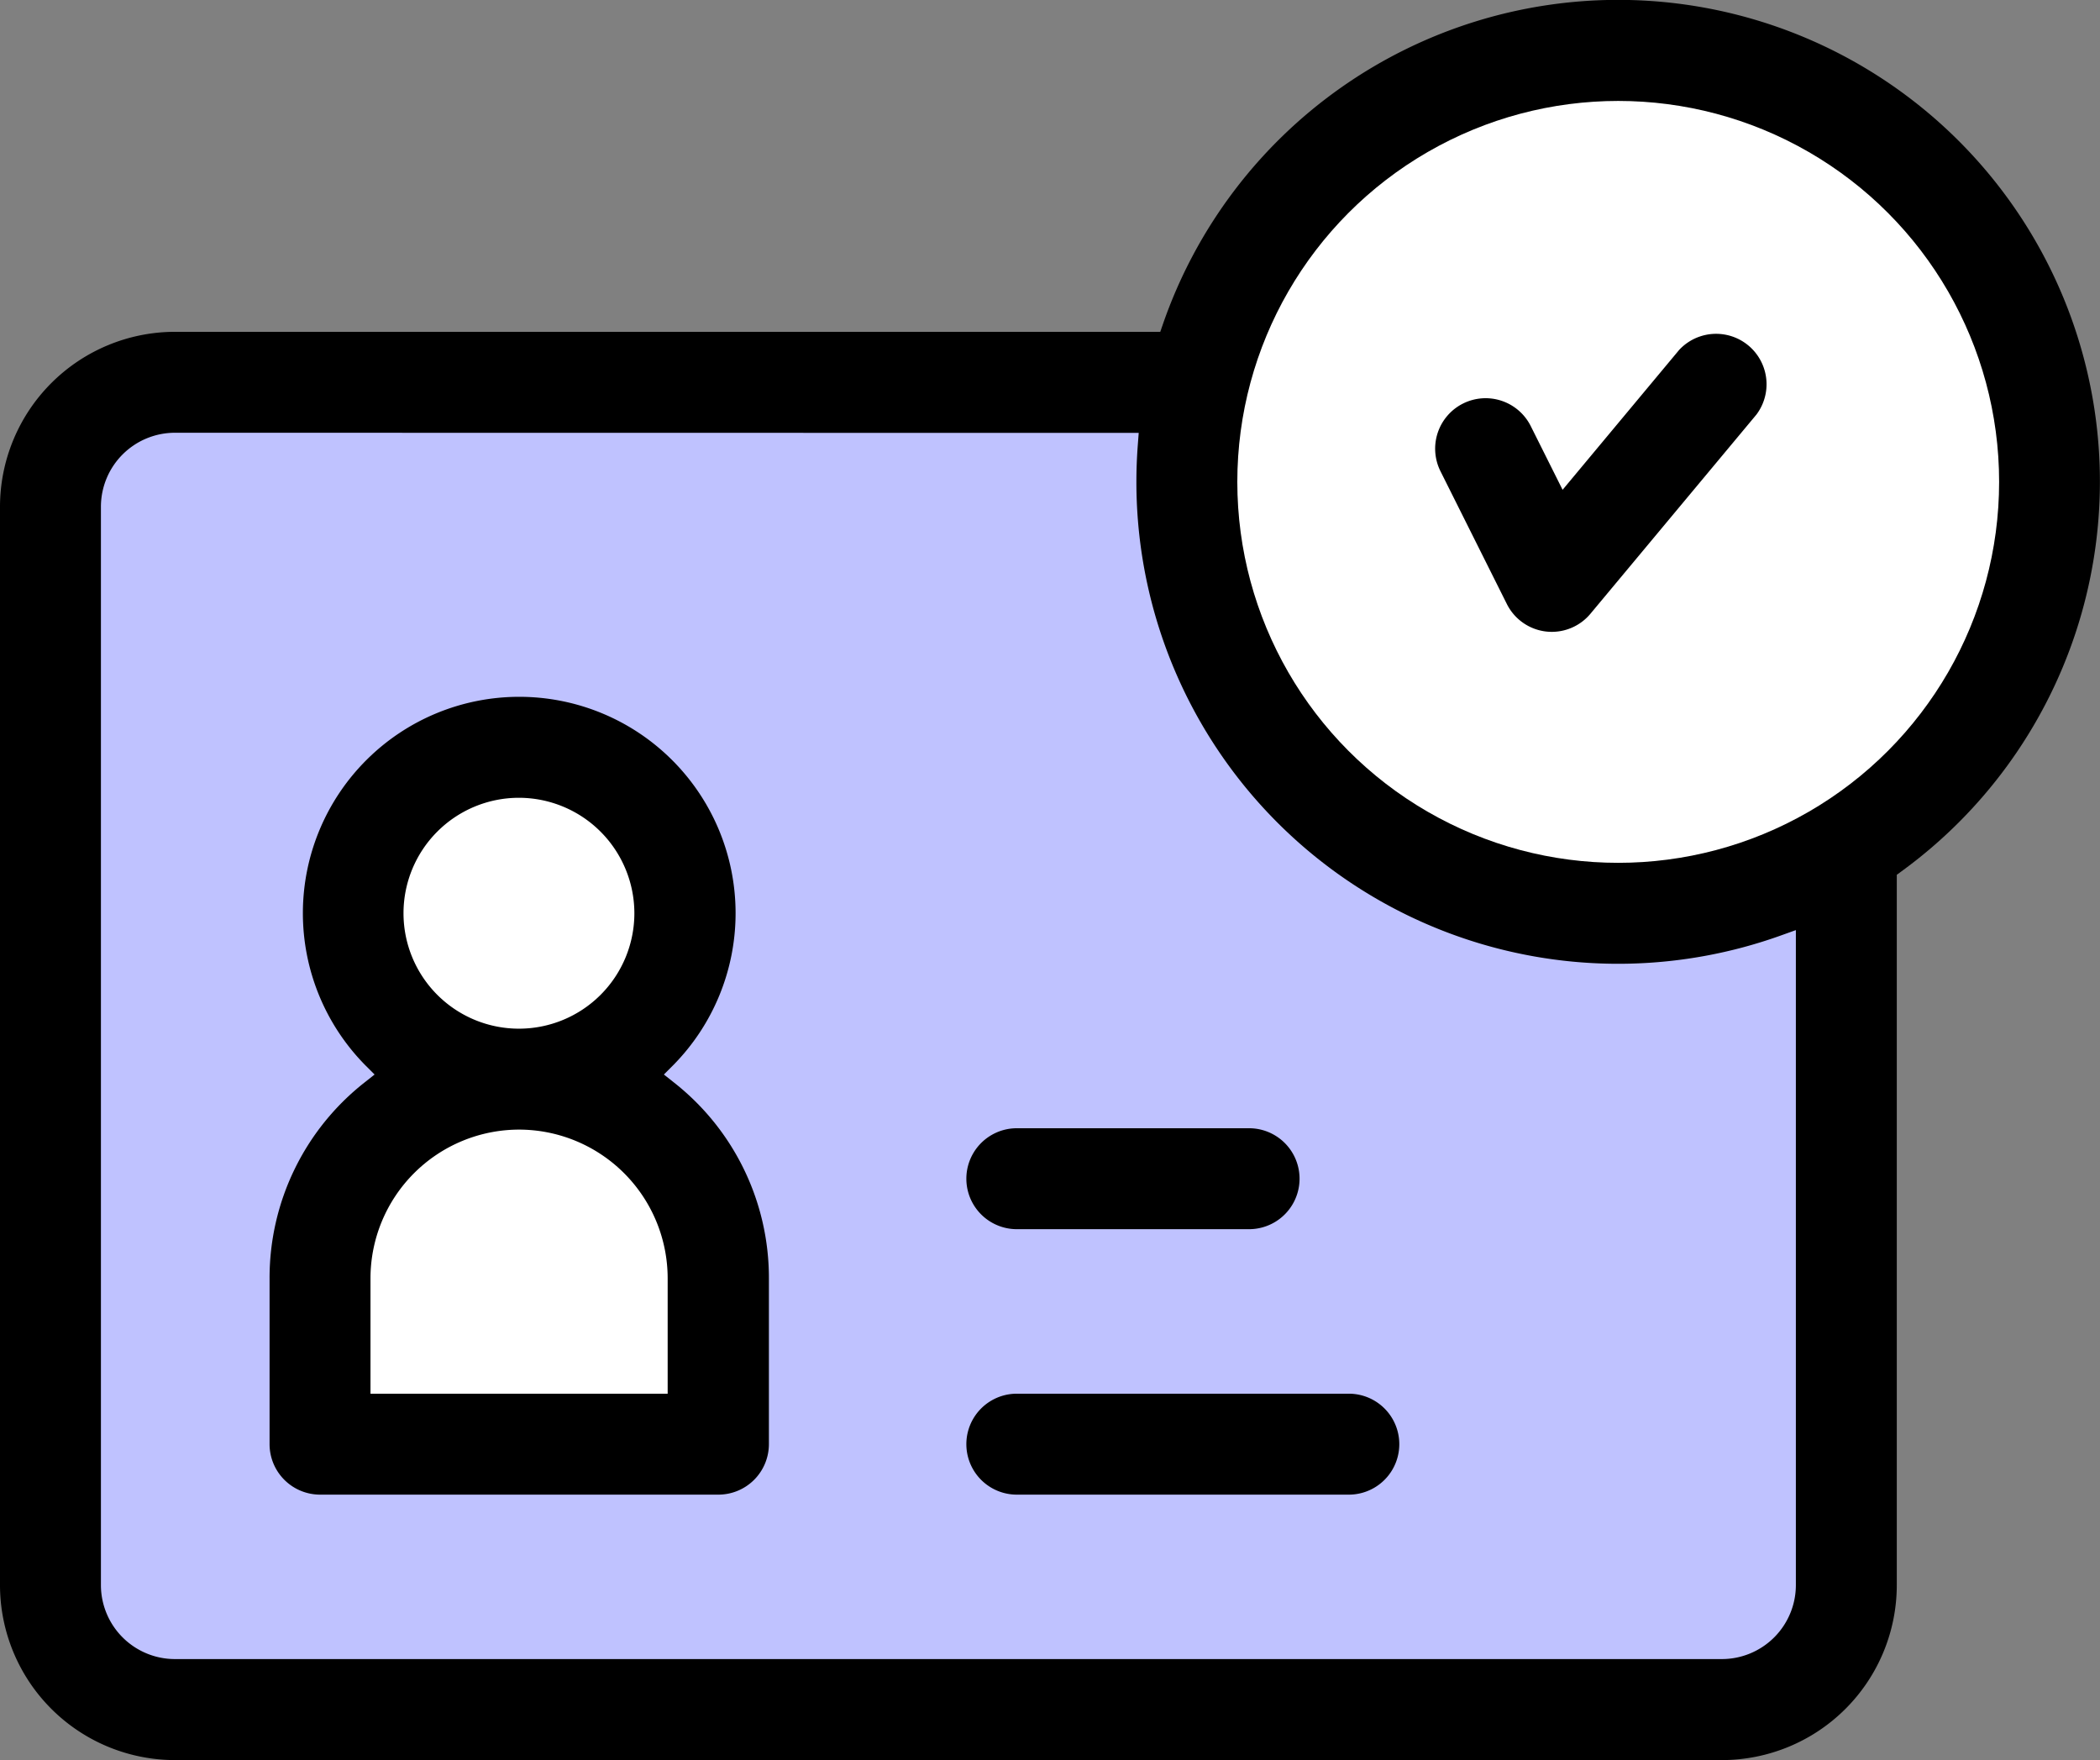
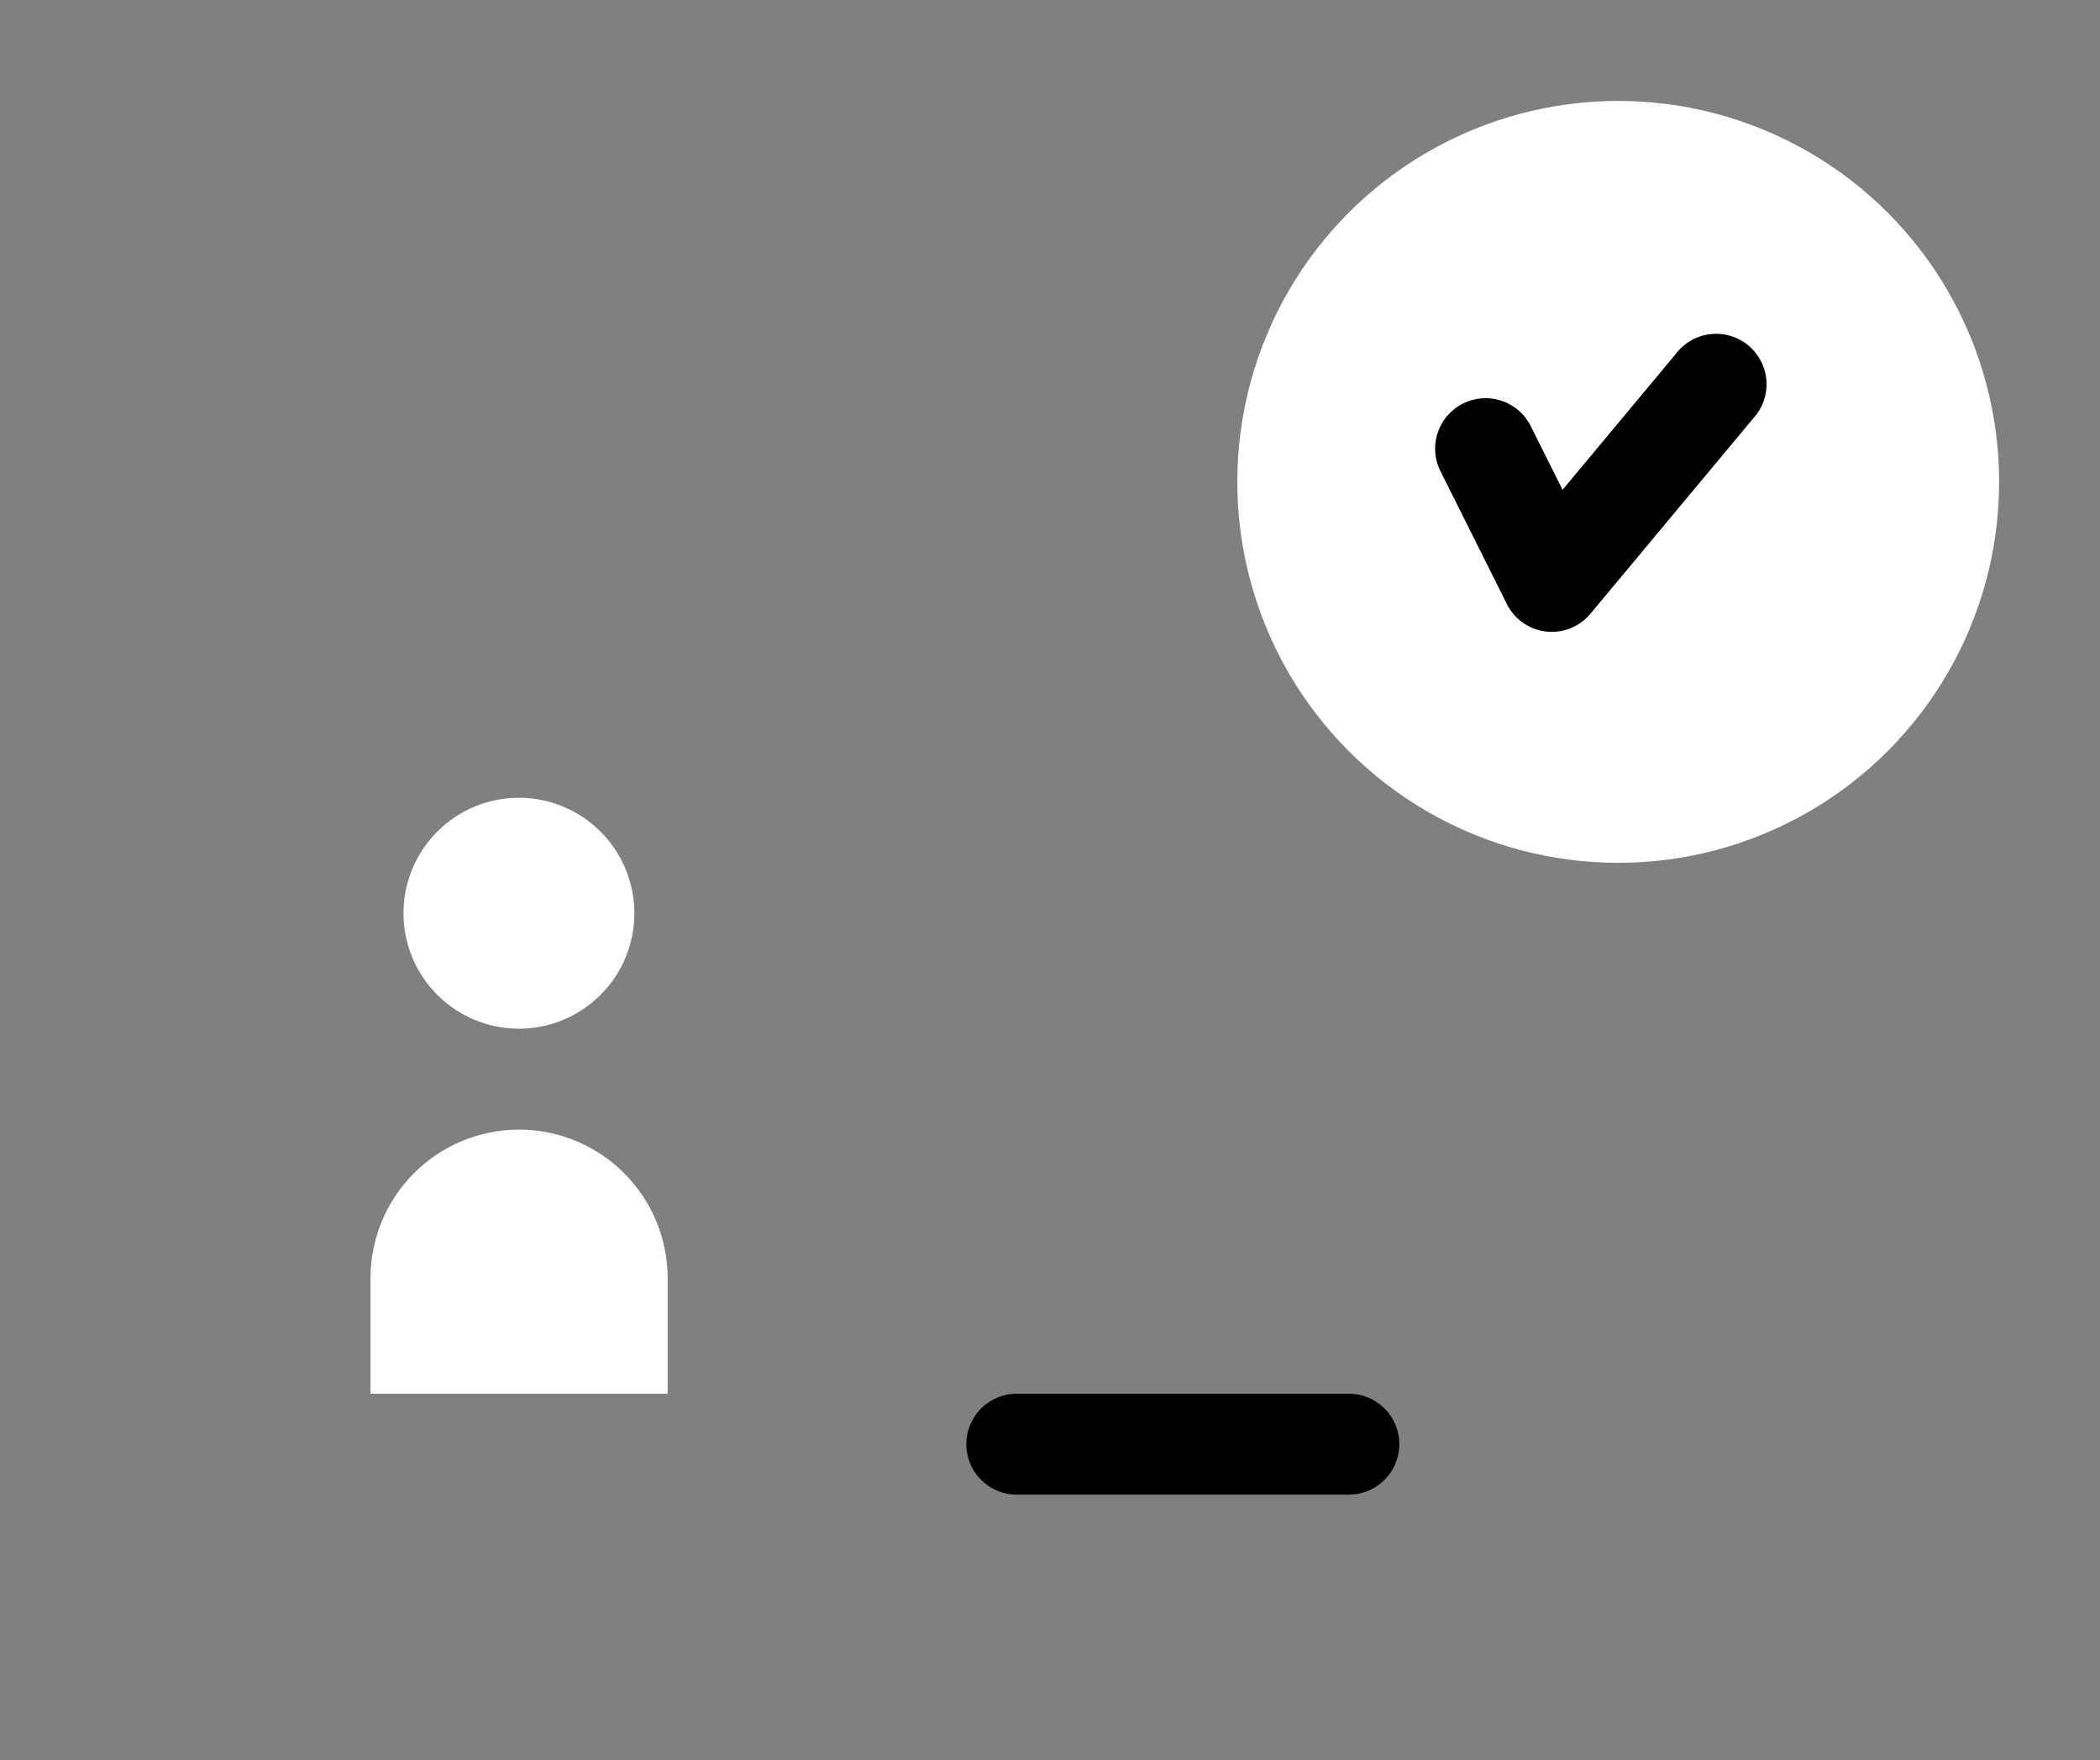
<svg xmlns="http://www.w3.org/2000/svg" width="46.173" height="38.695" viewBox="0 0 46.173 38.695">
  <rect x="0" y="0" width="46.173" height="38.695" fill="#808080" stroke="none" />
  <g id="グループ_6002" data-name="グループ 6002" transform="translate(-2.834 -43.835)">
-     <path id="パス_12007" data-name="パス 12007" d="M6.679,82.53a3.85,3.85,0,0,1-3.845-3.845V54.975A3.85,3.85,0,0,1,6.679,51.13H28.345l.06-.174A10.592,10.592,0,1,1,44.645,62.989l-.106.078V78.685a3.849,3.849,0,0,1-3.845,3.845Z" />
-     <path id="パス_12008" data-name="パス 12008" d="M28.792,148.166a1.628,1.628,0,0,0-1.626,1.626V173.5a1.628,1.628,0,0,0,1.626,1.626H62.807a1.628,1.628,0,0,0,1.626-1.626V159.1l-.346.124a10.593,10.593,0,0,1-14.154-9.977c0-.265.01-.534.03-.8l.021-.278Z" transform="translate(-22.113 -94.817)" fill="#bfc2ff" />
    <circle id="楕円形_224" data-name="楕円形 224" cx="8.375" cy="8.375" r="8.375" transform="translate(30.039 46.054)" fill="#fff" />
    <path id="パス_12009" data-name="パス 12009" d="M351.4,130.431a1.148,1.148,0,0,1-.129-.007,1.106,1.106,0,0,1-.864-.606l-1.459-2.918a1.109,1.109,0,1,1,1.985-.992l.7,1.4,2.562-3.074a1.109,1.109,0,0,1,1.7,1.42l-3.648,4.377A1.107,1.107,0,0,1,351.4,130.431Z" transform="translate(-314.442 -72.705)" />
-     <path id="パス_12010" data-name="パス 12010" d="M68.943,229.374a1.111,1.111,0,0,1-1.109-1.109v-3.648a5.462,5.462,0,0,1,2.083-4.3l.226-.179-.2-.2a4.757,4.757,0,1,1,6.761,0l-.2.2.226.179a5.462,5.462,0,0,1,2.083,4.3v3.648a1.111,1.111,0,0,1-1.109,1.109Z" transform="translate(-59.073 -152.68)" />
    <path id="パス_12011" data-name="パス 12011" d="M236.943,382.054a1.109,1.109,0,1,1,0-2.219h7.3a1.109,1.109,0,1,1,0,2.219Z" transform="translate(-211.752 -305.36)" />
-     <path id="パス_12012" data-name="パス 12012" d="M236.943,318.054a1.109,1.109,0,1,1,0-2.219h5.107a1.109,1.109,0,1,1,0,2.219Z" transform="translate(-211.752 -247.196)" />
    <path id="パス_12013" data-name="パス 12013" d="M95.434,316.165a3.271,3.271,0,0,0-3.268,3.268v2.538H98.7v-2.538A3.271,3.271,0,0,0,95.434,316.165Z" transform="translate(-81.186 -247.496)" fill="#fff" />
    <path id="パス_12014" data-name="パス 12014" d="M102.7,236.166a2.538,2.538,0,1,0,2.538,2.538A2.541,2.541,0,0,0,102.7,236.166Z" transform="translate(-88.456 -174.792)" fill="#fff" />
  </g>
</svg>